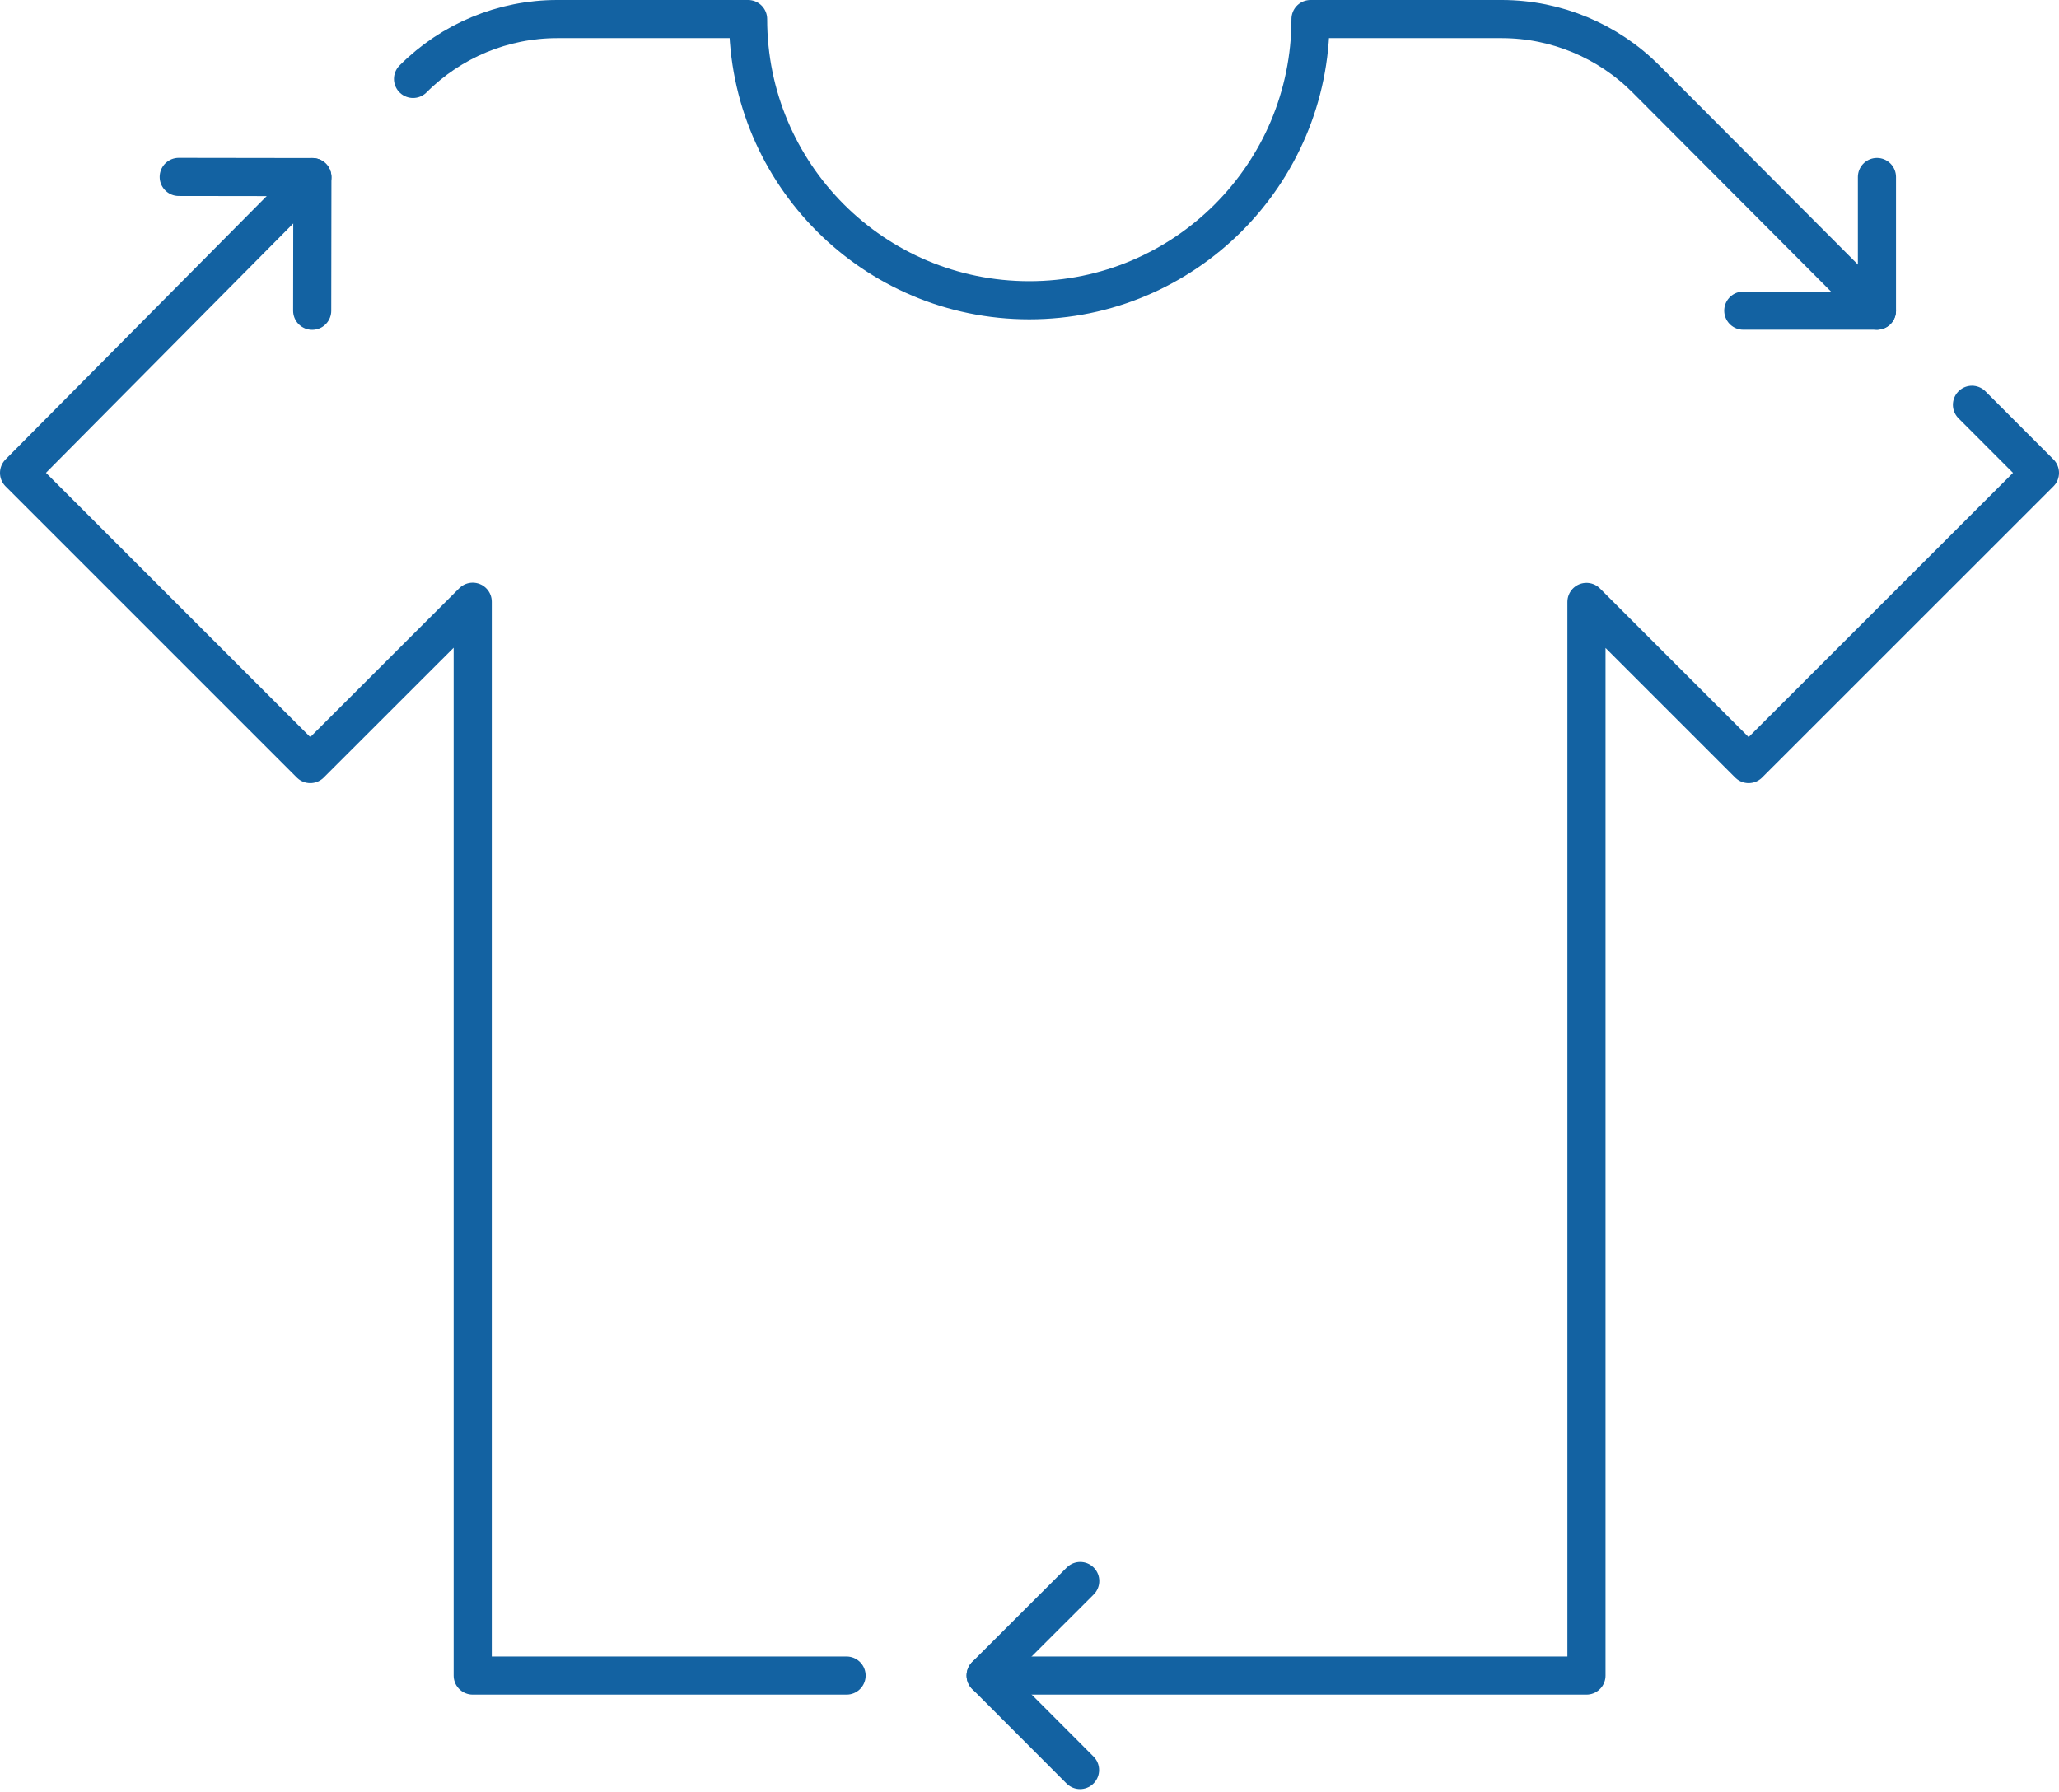
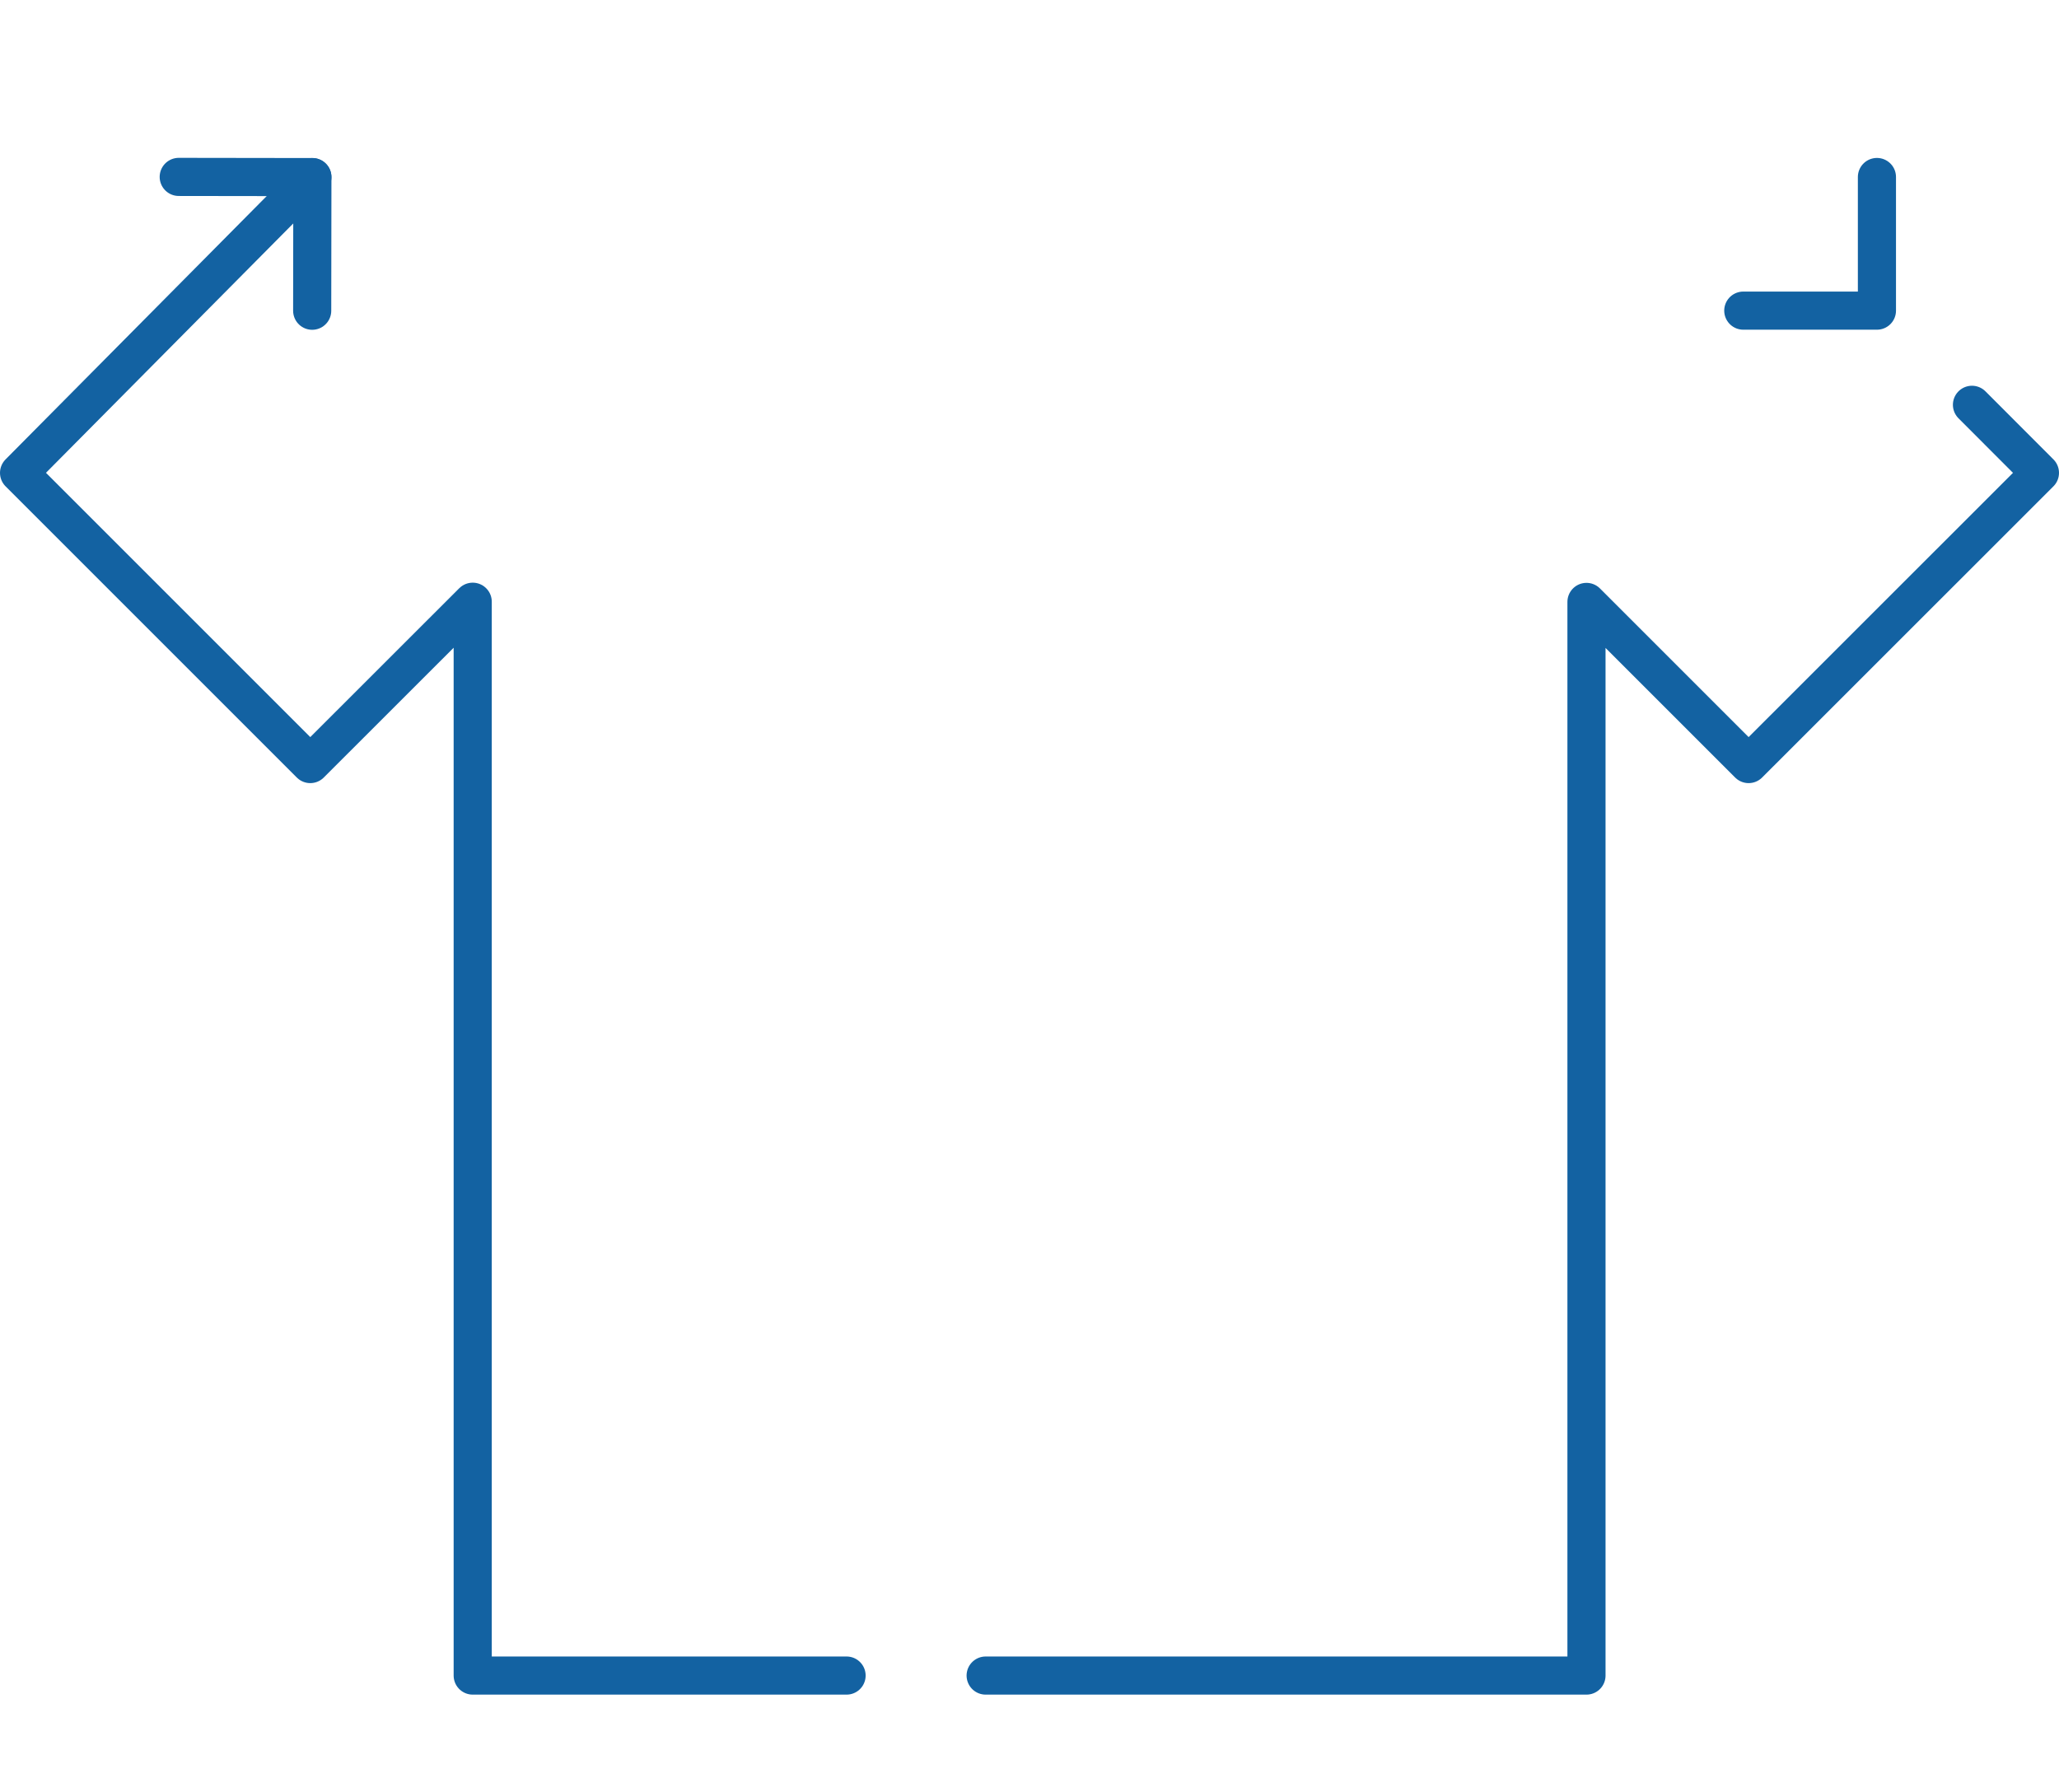
<svg xmlns="http://www.w3.org/2000/svg" width="216px" height="188px" viewBox="0 0 216 188" version="1.1">
  <title>Icon_2</title>
  <g id="Page-1" stroke="none" stroke-width="1" fill="none" fill-rule="evenodd" stroke-linecap="round" stroke-linejoin="round">
    <g id="Icon_2" transform="translate(2, 2)" stroke="#1362A2" stroke-width="4">
-       <polyline id="Path" points="111.3 183.7 101.4 173.78 111.32 163.87" />
      <polyline id="Path" points="16.75 16.56 30.77 16.58 30.75 30.6" />
      <polyline id="Path" points="194.9 16.57 194.9 30.59 180.88 30.59" />
      <polyline id="Path" points="101.4 173.79 164.43 173.79 164.43 61.15 181.44 78.16 212 47.61 204.87 40.47" />
      <polyline id="Path" points="30.77 16.58 0 47.61 30.55 78.16 47.59 61.13 47.59 173.79 86.81 173.79" />
-       <path d="M194.9,30.59 L170.68,6.29 C166.681,2.279 161.254,0.017 155.59,0 L135.48,0 C135.48,16.292 122.272,29.5 105.98,29.5 C89.688,29.5 76.48,16.292 76.48,0 L56.44,0 C50.769,0.005 45.333,2.264 41.33,6.28" id="Path" />
    </g>
  </g>
</svg>